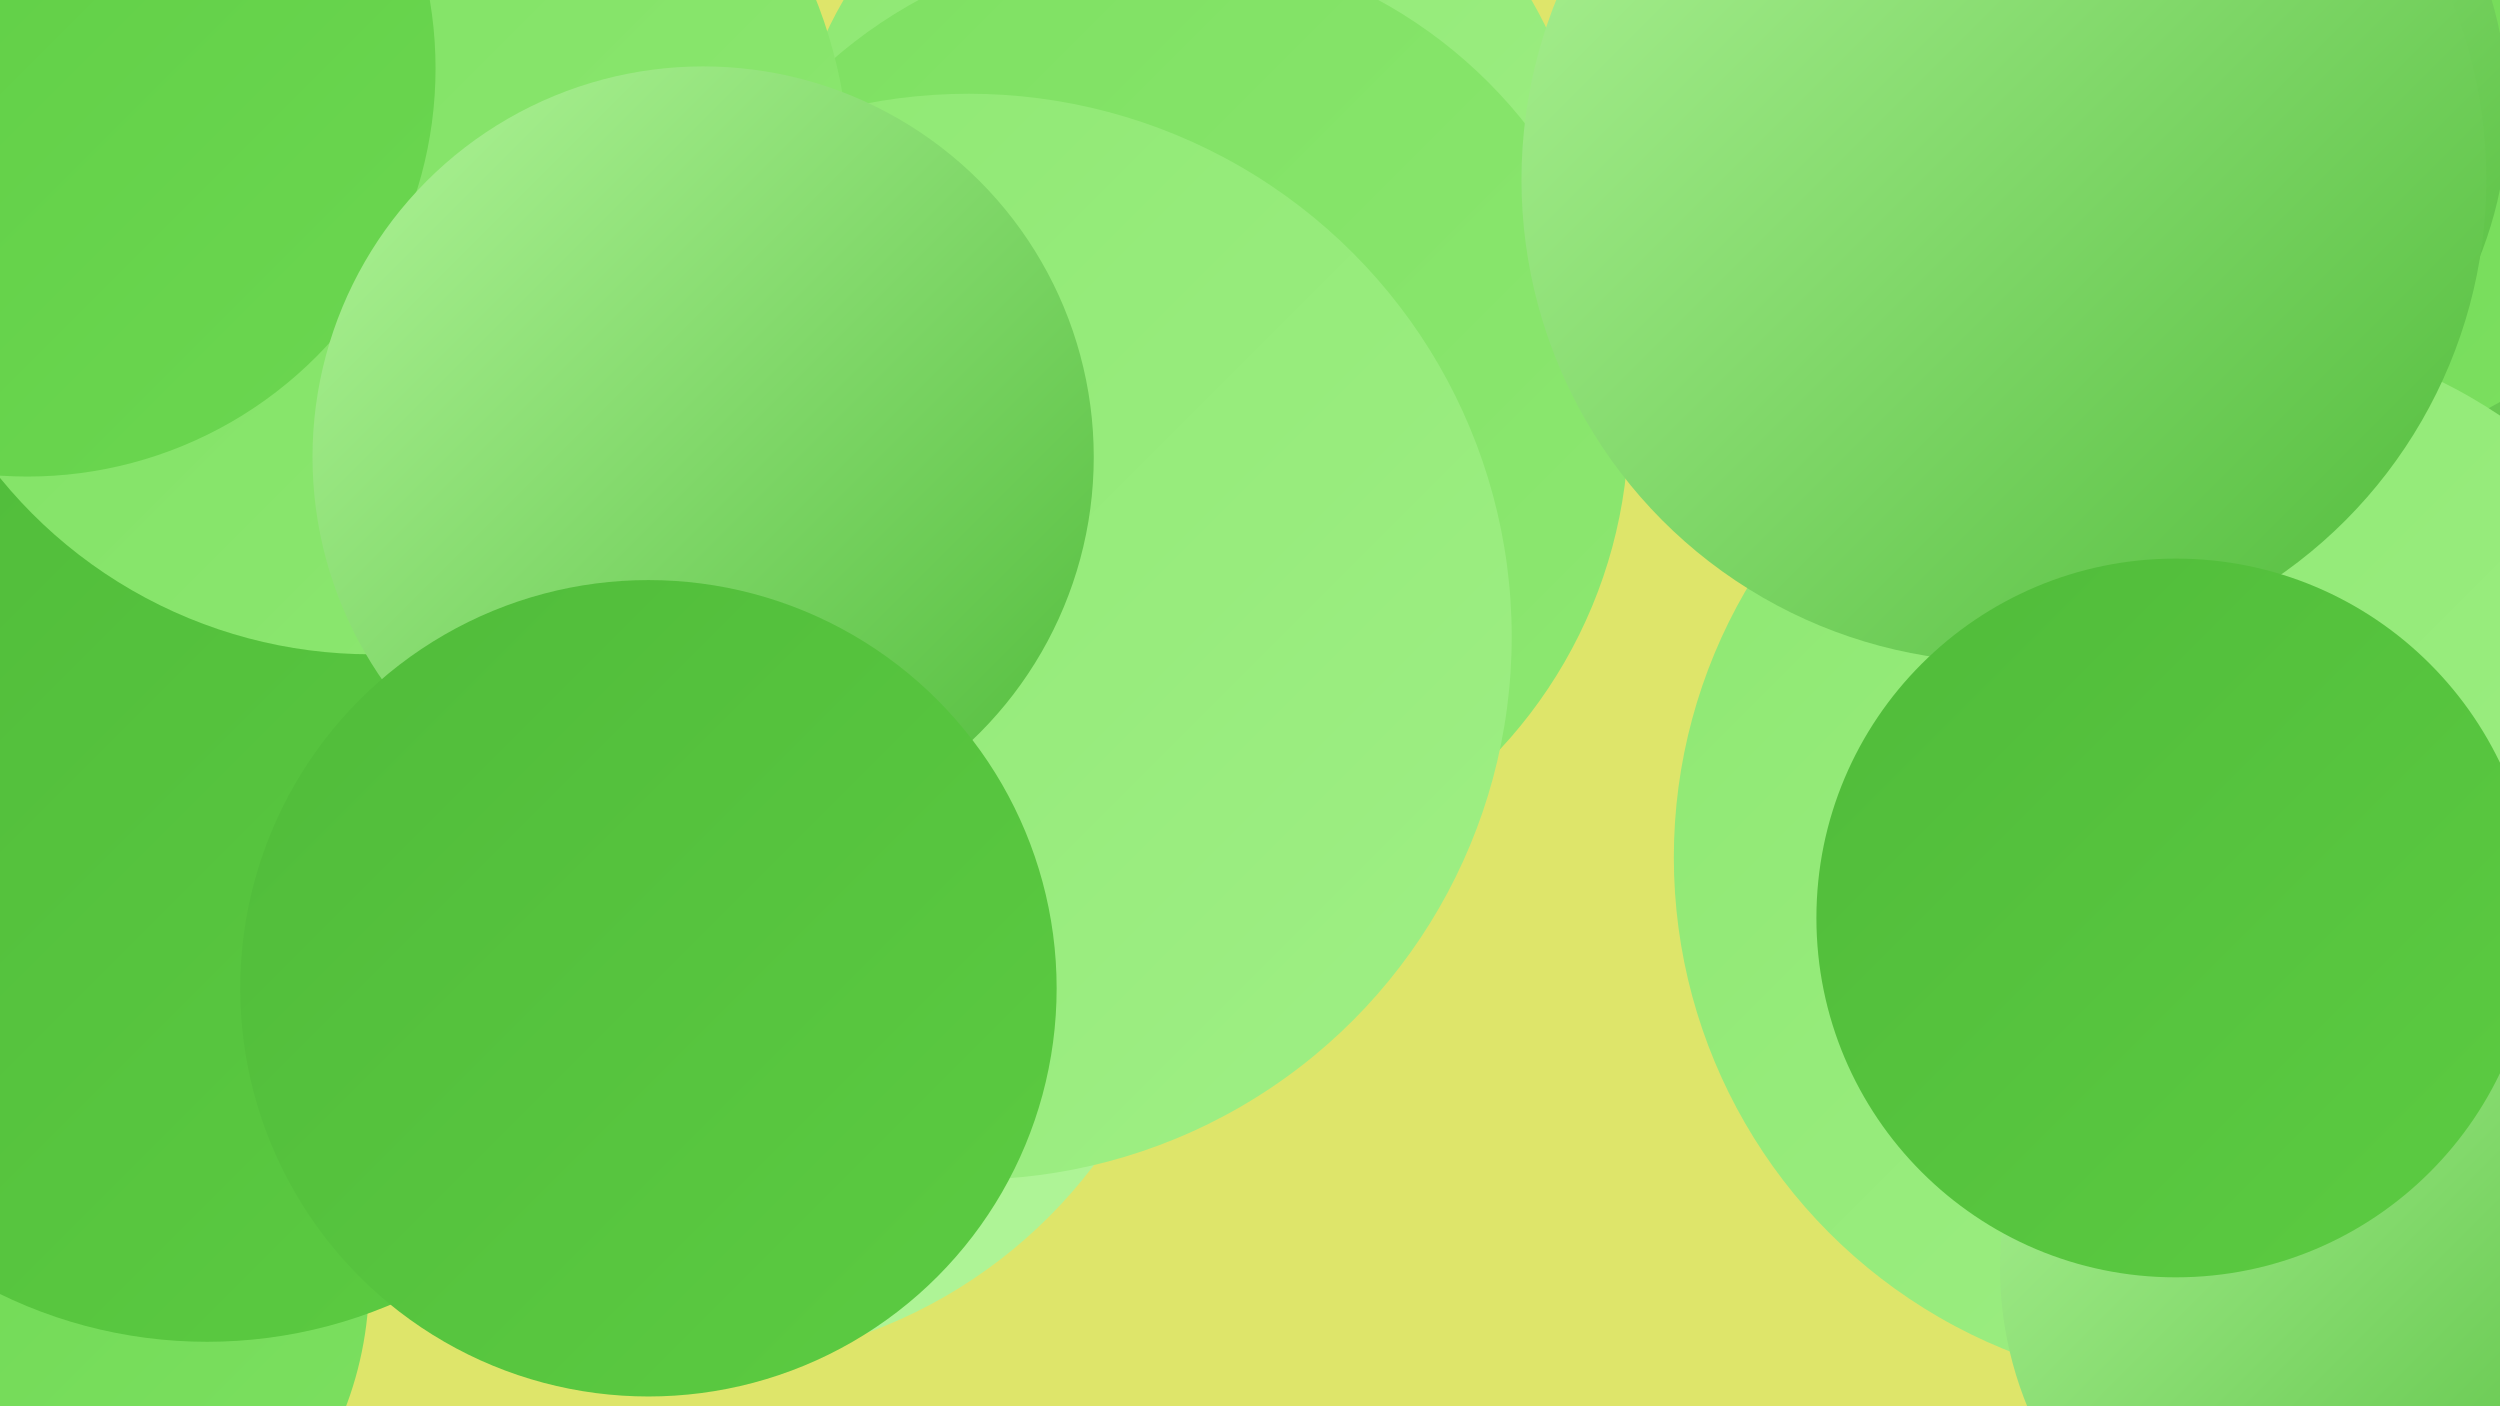
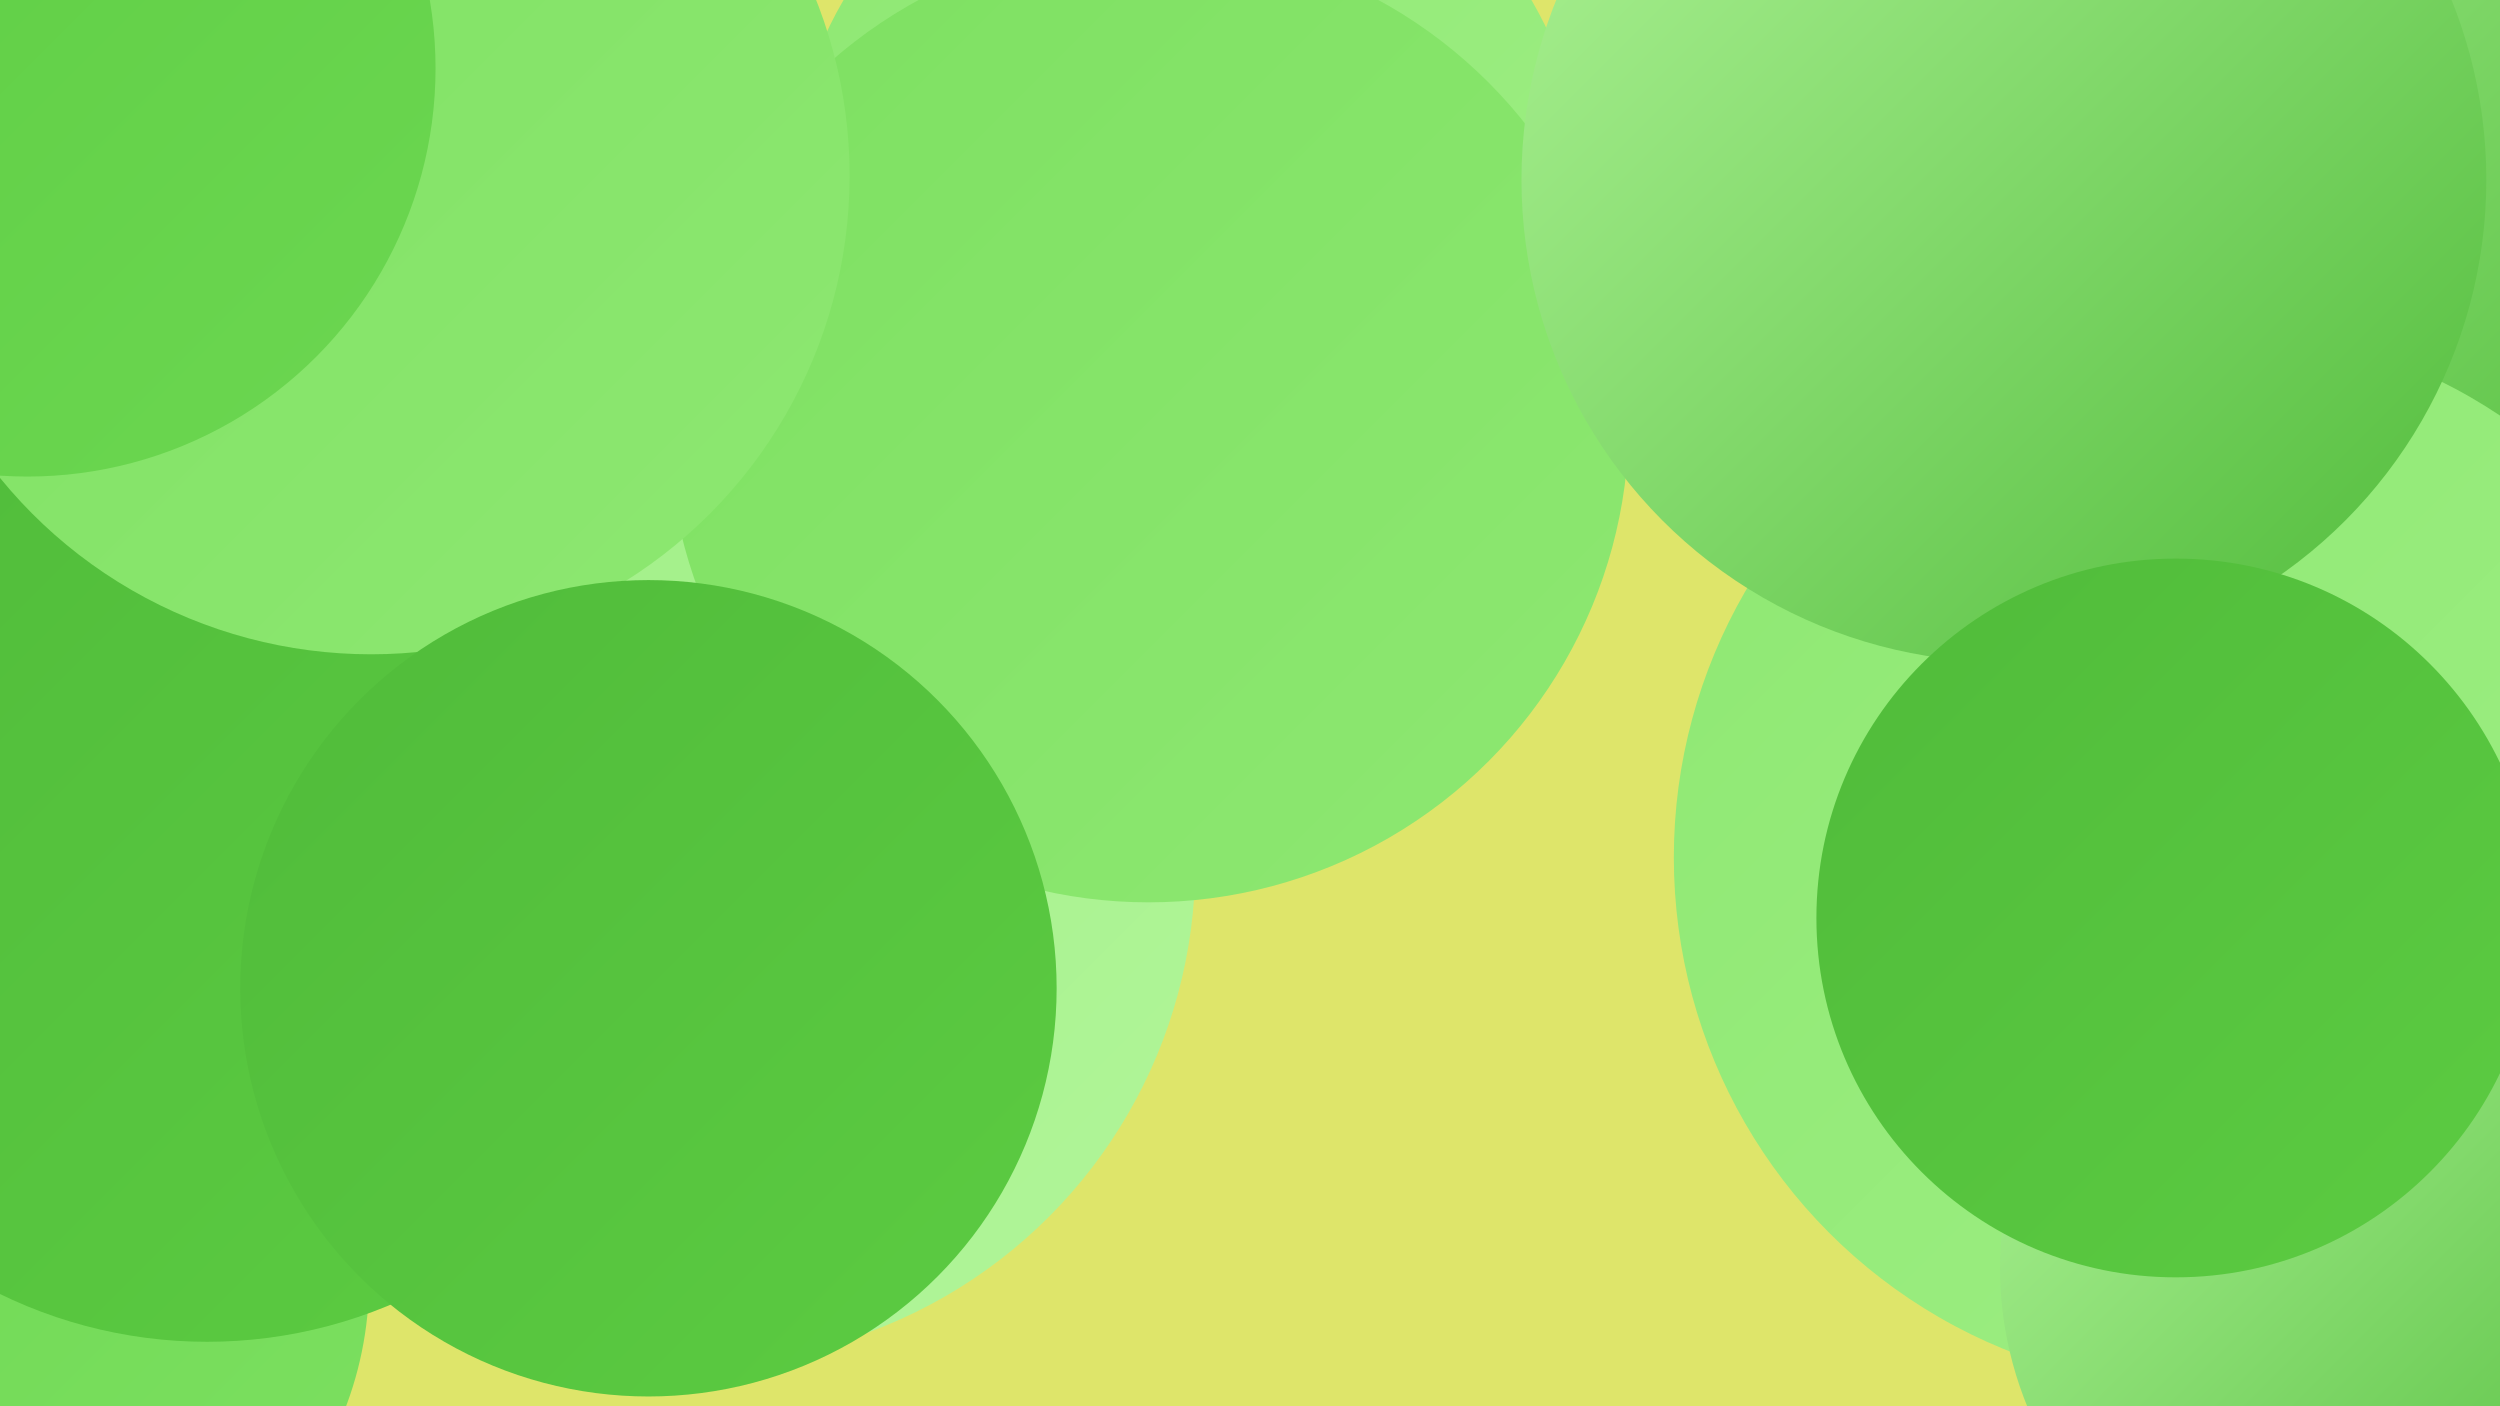
<svg xmlns="http://www.w3.org/2000/svg" width="1280" height="720">
  <defs>
    <linearGradient id="grad0" x1="0%" y1="0%" x2="100%" y2="100%">
      <stop offset="0%" style="stop-color:#50bb3a;stop-opacity:1" />
      <stop offset="100%" style="stop-color:#5ccc42;stop-opacity:1" />
    </linearGradient>
    <linearGradient id="grad1" x1="0%" y1="0%" x2="100%" y2="100%">
      <stop offset="0%" style="stop-color:#5ccc42;stop-opacity:1" />
      <stop offset="100%" style="stop-color:#6cd751;stop-opacity:1" />
    </linearGradient>
    <linearGradient id="grad2" x1="0%" y1="0%" x2="100%" y2="100%">
      <stop offset="0%" style="stop-color:#6cd751;stop-opacity:1" />
      <stop offset="100%" style="stop-color:#7de061;stop-opacity:1" />
    </linearGradient>
    <linearGradient id="grad3" x1="0%" y1="0%" x2="100%" y2="100%">
      <stop offset="0%" style="stop-color:#7de061;stop-opacity:1" />
      <stop offset="100%" style="stop-color:#8ee872;stop-opacity:1" />
    </linearGradient>
    <linearGradient id="grad4" x1="0%" y1="0%" x2="100%" y2="100%">
      <stop offset="0%" style="stop-color:#8ee872;stop-opacity:1" />
      <stop offset="100%" style="stop-color:#9fef85;stop-opacity:1" />
    </linearGradient>
    <linearGradient id="grad5" x1="0%" y1="0%" x2="100%" y2="100%">
      <stop offset="0%" style="stop-color:#9fef85;stop-opacity:1" />
      <stop offset="100%" style="stop-color:#b1f599;stop-opacity:1" />
    </linearGradient>
    <linearGradient id="grad6" x1="0%" y1="0%" x2="100%" y2="100%">
      <stop offset="0%" style="stop-color:#b1f599;stop-opacity:1" />
      <stop offset="100%" style="stop-color:#50bb3a;stop-opacity:1" />
    </linearGradient>
  </defs>
  <rect width="1280" height="720" fill="#dee56a" />
  <circle cx="356" cy="442" r="256" fill="url(#grad5)" />
  <circle cx="608" cy="103" r="204" fill="url(#grad4)" />
  <circle cx="5" cy="655" r="184" fill="url(#grad2)" />
  <circle cx="1201" cy="28" r="256" fill="url(#grad6)" />
-   <circle cx="41" cy="31" r="248" fill="url(#grad0)" />
-   <circle cx="1163" cy="2" r="235" fill="url(#grad2)" />
  <circle cx="43" cy="370" r="208" fill="url(#grad1)" />
  <circle cx="588" cy="216" r="246" fill="url(#grad3)" />
-   <circle cx="1083" cy="57" r="201" fill="url(#grad6)" />
  <circle cx="1130" cy="425" r="189" fill="url(#grad1)" />
  <circle cx="1129" cy="439" r="272" fill="url(#grad4)" />
  <circle cx="106" cy="445" r="242" fill="url(#grad0)" />
  <circle cx="1026" cy="92" r="247" fill="url(#grad6)" />
  <circle cx="190" cy="90" r="245" fill="url(#grad3)" />
  <circle cx="14" cy="35" r="209" fill="url(#grad1)" />
  <circle cx="1212" cy="649" r="188" fill="url(#grad6)" />
-   <circle cx="496" cy="326" r="278" fill="url(#grad4)" />
-   <circle cx="360" cy="234" r="200" fill="url(#grad6)" />
  <circle cx="332" cy="506" r="209" fill="url(#grad0)" />
  <circle cx="1114" cy="470" r="184" fill="url(#grad0)" />
</svg>